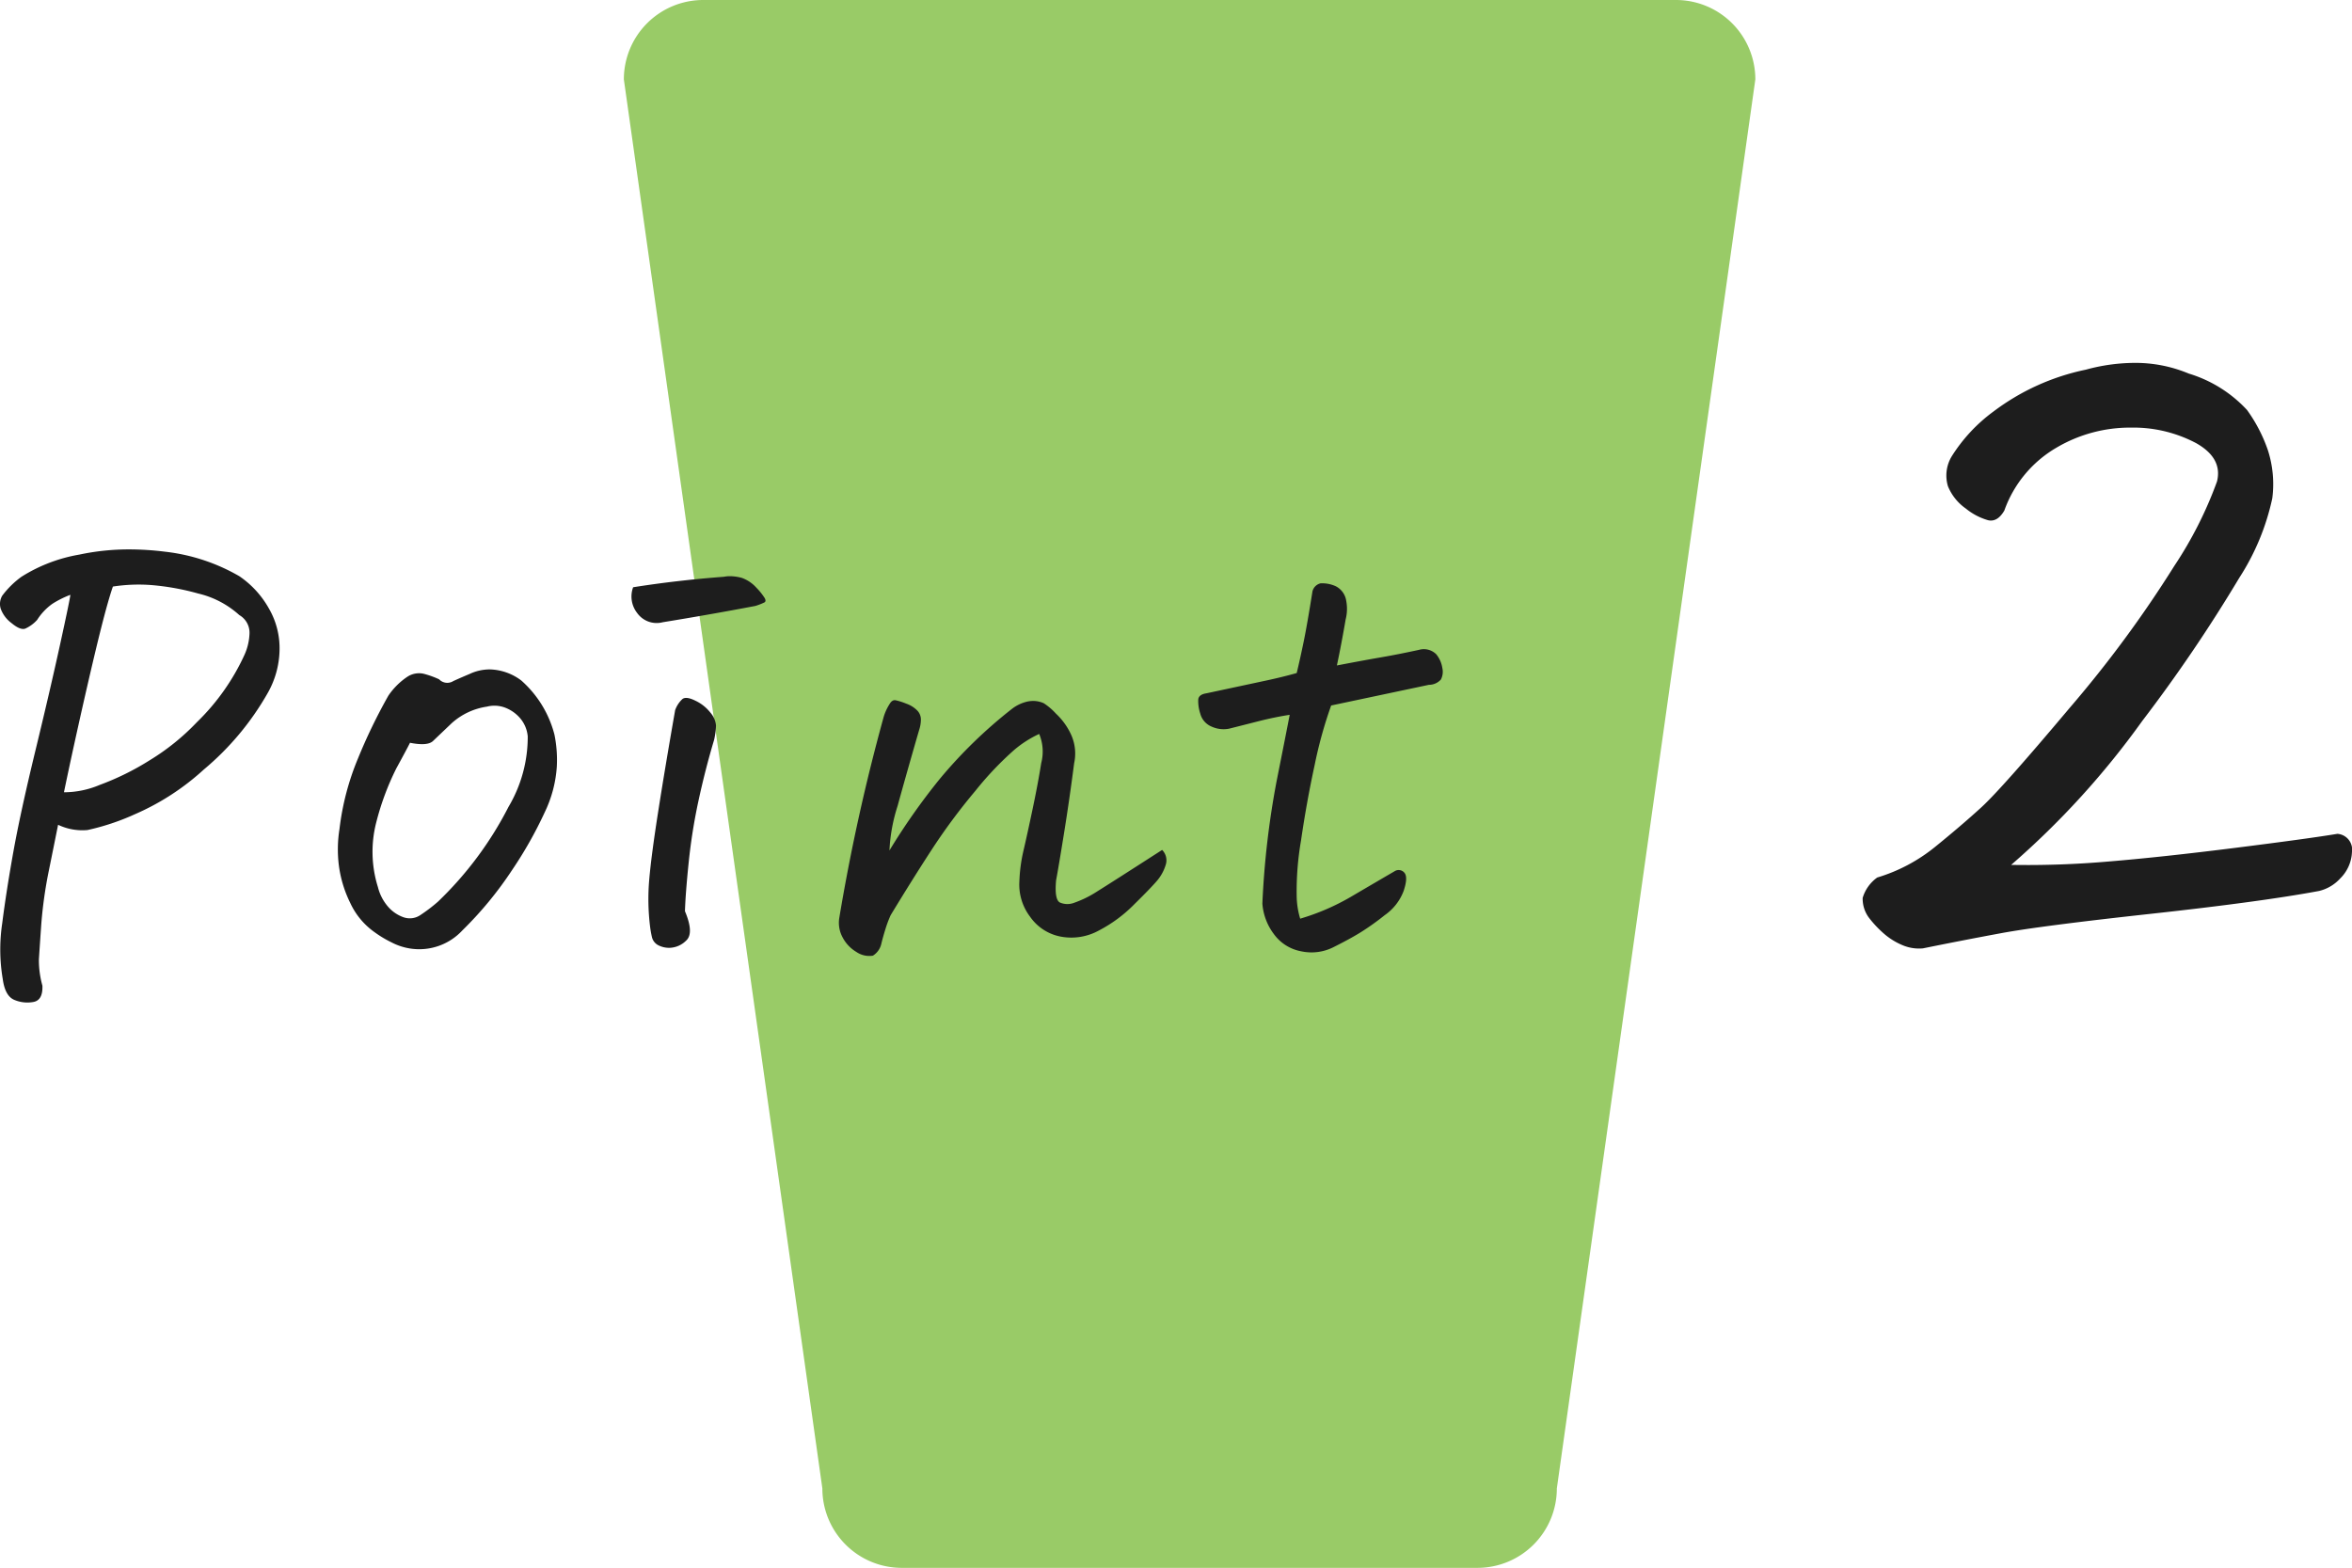
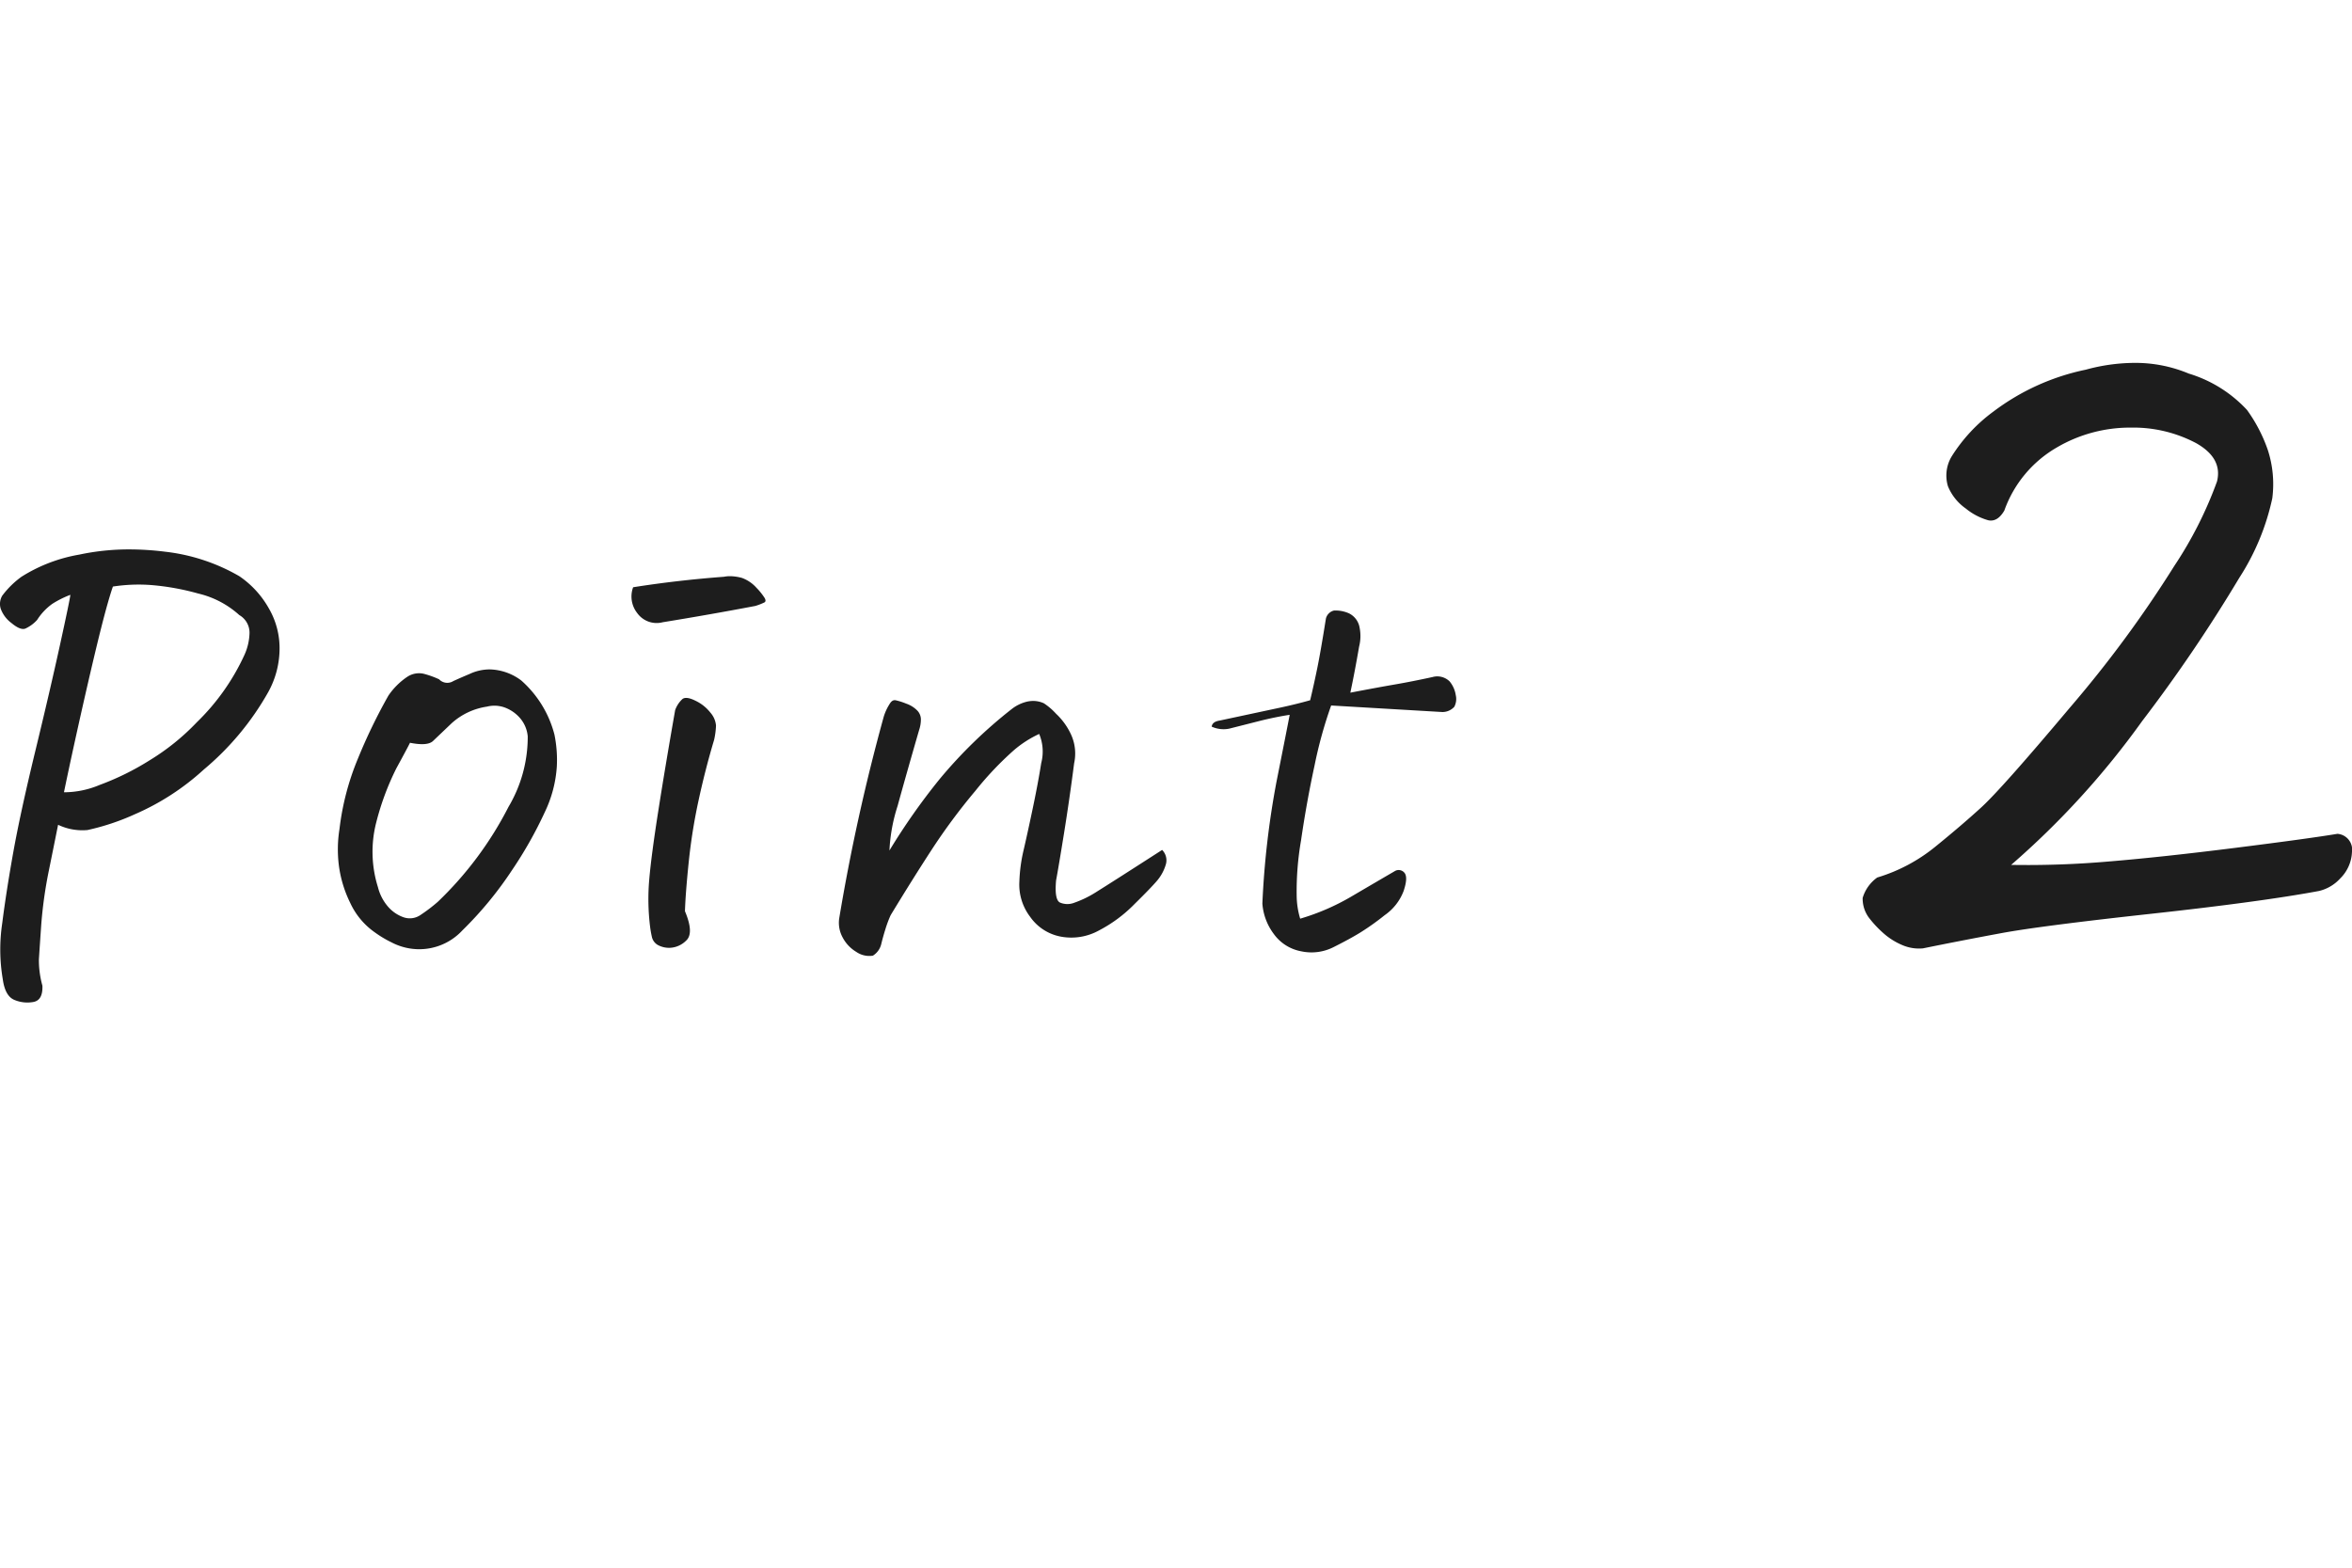
<svg xmlns="http://www.w3.org/2000/svg" width="94.622" height="63.089" viewBox="0 0 94.622 63.089">
  <g id="グループ_8557" data-name="グループ 8557" transform="translate(-383.642 -1038.956)">
-     <path id="パス_9504" data-name="パス 9504" d="M3.194,0H42.326A3.194,3.194,0,0,1,45.52,3.194l-7.986,56.7a3.194,3.194,0,0,1-3.194,3.194H11.18a3.194,3.194,0,0,1-3.194-3.194L0,3.194A3.194,3.194,0,0,1,3.194,0Z" transform="translate(408.74 1038.956)" fill="#99cb67" />
-     <path id="パス_9737" data-name="パス 9737" d="M-44.527-14.109a3.933,3.933,0,0,0-.727.363,2.325,2.325,0,0,0-.609.645,1.434,1.434,0,0,1-.48.352q-.2.07-.551-.223a1.253,1.253,0,0,1-.434-.574.653.653,0,0,1,.059-.527,3.627,3.627,0,0,1,.773-.762,6.368,6.368,0,0,1,2.32-.891,9.593,9.593,0,0,1,2.016-.211,11.717,11.717,0,0,1,1.453.094,7.676,7.676,0,0,1,2.977.984,3.835,3.835,0,0,1,1.184,1.289,3.189,3.189,0,0,1,.434,1.7,3.628,3.628,0,0,1-.469,1.7A11.256,11.256,0,0,1-39.16-7.078a9.992,9.992,0,0,1-2.777,1.8,9.463,9.463,0,0,1-1.9.633,2.261,2.261,0,0,1-1.184-.211q-.117.586-.363,1.8A17.489,17.489,0,0,0-45.7-.82Q-45.77.188-45.793.563a3.816,3.816,0,0,0,.141,1.055q.023.586-.363.656a1.346,1.346,0,0,1-.762-.082q-.375-.152-.469-.832a7.14,7.14,0,0,1-.023-2.25q.164-1.289.445-2.859t.879-4.043q.6-2.473,1-4.3T-44.527-14.109Zm-.258,7.945a3.7,3.7,0,0,0,1.43-.293,10.744,10.744,0,0,0,2.027-1,9.264,9.264,0,0,0,1.887-1.523A8.992,8.992,0,0,0-37.52-11.7a2.264,2.264,0,0,0,.2-.867.816.816,0,0,0-.41-.727,3.738,3.738,0,0,0-1.652-.867,9.986,9.986,0,0,0-1.875-.34,6.787,6.787,0,0,0-1.559.059q-.187.539-.469,1.652t-.75,3.176Q-44.5-7.547-44.785-6.164ZM-28.754-.609a2.367,2.367,0,0,1-2.133.727,2.419,2.419,0,0,1-.727-.246,4.458,4.458,0,0,1-.68-.41,2.954,2.954,0,0,1-.973-1.172,4.8,4.8,0,0,1-.457-1.5A5.187,5.187,0,0,1-33.7-4.687a10.551,10.551,0,0,1,.738-2.824,22.041,22.041,0,0,1,1.23-2.543,2.81,2.81,0,0,1,.75-.75.855.855,0,0,1,.668-.129,3.69,3.69,0,0,1,.621.223.453.453,0,0,0,.574.07q.363-.164.645-.281a1.906,1.906,0,0,1,.82-.187,2.189,2.189,0,0,1,1.266.445,4.356,4.356,0,0,1,1.336,2.18A5.1,5.1,0,0,1-24.957-7.2a4.972,4.972,0,0,1-.48,1.828,16.478,16.478,0,0,1-1.324,2.344A14.746,14.746,0,0,1-28.754-.609Zm-2.109-7.547q-.141.281-.551,1.031a10.753,10.753,0,0,0-.809,2.18,4.75,4.75,0,0,0,.07,2.6,1.9,1.9,0,0,0,.387.762,1.47,1.47,0,0,0,.633.445.759.759,0,0,0,.7-.094,6.5,6.5,0,0,0,.691-.527A14.273,14.273,0,0,0-26.9-5.578a5.516,5.516,0,0,0,.773-2.836,1.308,1.308,0,0,0-.293-.715,1.5,1.5,0,0,0-.6-.434,1.221,1.221,0,0,0-.75-.047,2.706,2.706,0,0,0-1.418.668l-.75.715Q-30.16-8.016-30.863-8.156Zm12.234-.117Q-18.98-7.1-19.25-5.859a22.72,22.72,0,0,0-.4,2.5q-.129,1.254-.152,1.98.375.891.047,1.184A.982.982,0,0,1-20.4.094a.943.943,0,0,1-.5-.117.5.5,0,0,1-.234-.328q-.047-.211-.07-.4a9.055,9.055,0,0,1-.035-1.9q.082-.961.363-2.754t.68-4.066a1.118,1.118,0,0,1,.293-.445q.152-.117.527.07a1.675,1.675,0,0,1,.6.48.9.9,0,0,1,.223.516A3.056,3.056,0,0,1-18.629-8.273Zm-3.258-6.141q1.781-.281,3.656-.422A1.192,1.192,0,0,1-18-14.859a1.871,1.871,0,0,1,.492.07,1.454,1.454,0,0,1,.586.4,2.563,2.563,0,0,1,.328.41q.07.129-.012.176a2.512,2.512,0,0,1-.363.141q-1.852.352-3.727.656a.963.963,0,0,1-1.031-.375A1.077,1.077,0,0,1-21.887-14.414ZM-.605-3.844a.59.59,0,0,1,.152.574,1.781,1.781,0,0,1-.34.645q-.234.281-.937.973A5.63,5.63,0,0,1-3.137-.609,2.3,2.3,0,0,1-4.66-.352a1.937,1.937,0,0,1-1.254-.8,2.139,2.139,0,0,1-.434-1.43,6.393,6.393,0,0,1,.164-1.23q.141-.6.363-1.652t.352-1.875a1.84,1.84,0,0,0-.082-1.172,4.379,4.379,0,0,0-1.02.656A13.1,13.1,0,0,0-8.117-6.223,24.373,24.373,0,0,0-9.875-3.855q-.785,1.207-1.652,2.637a4.7,4.7,0,0,0-.211.563q-.094.3-.164.586a.755.755,0,0,1-.34.48A.923.923,0,0,1-12.91.258a1.475,1.475,0,0,1-.551-.586,1.225,1.225,0,0,1-.129-.8,79.585,79.585,0,0,1,1.781-8.062,2.031,2.031,0,0,1,.234-.516q.094-.164.211-.164h.023a2.625,2.625,0,0,1,.445.141,1.134,1.134,0,0,1,.422.258.516.516,0,0,1,.164.375,1.327,1.327,0,0,1-.07.422q-.516,1.781-.867,3.059a6.84,6.84,0,0,0-.328,1.793A25.777,25.777,0,0,1-9.559-6.691,18.985,18.985,0,0,1-6.652-9.516a1.594,1.594,0,0,1,.633-.3,1.192,1.192,0,0,1,.234-.023,1.031,1.031,0,0,1,.422.094,2.592,2.592,0,0,1,.492.422,2.684,2.684,0,0,1,.621.879,1.837,1.837,0,0,1,.105,1.113q-.187,1.453-.41,2.836t-.316,1.875q-.07.773.152.891a.752.752,0,0,0,.574.012,4.283,4.283,0,0,0,.926-.457Q-2.645-2.531-.605-3.844Zm6.8-5.812a17.5,17.5,0,0,0-.668,2.414Q5.207-5.766,4.984-4.23a11.965,11.965,0,0,0-.176,2.238,3.31,3.31,0,0,0,.141.914,9.182,9.182,0,0,0,2.039-.879Q7.926-2.508,8.77-3a.3.3,0,0,1,.387.094q.129.188-.047.715a2.079,2.079,0,0,1-.762.973,10.25,10.25,0,0,1-.984.7Q6.941-.258,6.285.07a1.958,1.958,0,0,1-1.3.164,1.748,1.748,0,0,1-1.1-.7,2.317,2.317,0,0,1-.457-1.219A34.418,34.418,0,0,1,4-6.609q.434-2.18.527-2.672-.609.094-1.254.258t-1.184.3a1.16,1.16,0,0,1-.7-.082A.775.775,0,0,1,.93-9.328,1.606,1.606,0,0,1,.848-9.9q.023-.2.328-.246l2.414-.516q.656-.141,1.219-.3.141-.586.281-1.266t.352-2.016a.439.439,0,0,1,.328-.328h.117a1.311,1.311,0,0,1,.492.117.785.785,0,0,1,.422.586,1.721,1.721,0,0,1-.023.75q-.164.961-.352,1.852,1.1-.211,1.781-.328t1.523-.3a.707.707,0,0,1,.691.176,1.137,1.137,0,0,1,.246.551.673.673,0,0,1-.059.469.644.644,0,0,1-.48.211ZM33.551-3.242a37.931,37.931,0,0,0,3.926-.137q2.129-.176,5.078-.547t4.121-.566a.639.639,0,0,1,.586.742A1.581,1.581,0,0,1,46.793-2.7a1.671,1.671,0,0,1-.859.508q-2.3.43-6.758.918t-6.035.781Q31.559-.2,30,.117a1.709,1.709,0,0,1-.84-.137,2.754,2.754,0,0,1-.742-.469,4.393,4.393,0,0,1-.586-.625,1.28,1.28,0,0,1-.254-.8,1.554,1.554,0,0,1,.586-.82,6.768,6.768,0,0,0,2.324-1.23Q31.52-4.8,32.34-5.547t3.555-4a47.213,47.213,0,0,0,4.219-5.723,15.927,15.927,0,0,0,1.719-3.4q.234-.937-.84-1.543a5.4,5.4,0,0,0-2.617-.625,5.823,5.823,0,0,0-2.988.8A4.78,4.78,0,0,0,33.277-17.5q-.273.469-.645.391a2.485,2.485,0,0,1-.9-.469,2.038,2.038,0,0,1-.723-.9,1.49,1.49,0,0,1,.156-1.211,6.579,6.579,0,0,1,1.68-1.8,9.279,9.279,0,0,1,3.711-1.68,7.507,7.507,0,0,1,1.953-.273,5.556,5.556,0,0,1,2.188.43,5.272,5.272,0,0,1,2.344,1.465,6.2,6.2,0,0,1,.84,1.621,4.449,4.449,0,0,1,.176,1.934,9.6,9.6,0,0,1-1.328,3.2,61.627,61.627,0,0,1-3.906,5.762A33.432,33.432,0,0,1,33.551-3.242Z" transform="translate(431 1077)" fill="#1d1d1d" />
+     <path id="パス_9737" data-name="パス 9737" d="M-44.527-14.109a3.933,3.933,0,0,0-.727.363,2.325,2.325,0,0,0-.609.645,1.434,1.434,0,0,1-.48.352q-.2.07-.551-.223a1.253,1.253,0,0,1-.434-.574.653.653,0,0,1,.059-.527,3.627,3.627,0,0,1,.773-.762,6.368,6.368,0,0,1,2.32-.891,9.593,9.593,0,0,1,2.016-.211,11.717,11.717,0,0,1,1.453.094,7.676,7.676,0,0,1,2.977.984,3.835,3.835,0,0,1,1.184,1.289,3.189,3.189,0,0,1,.434,1.7,3.628,3.628,0,0,1-.469,1.7A11.256,11.256,0,0,1-39.16-7.078a9.992,9.992,0,0,1-2.777,1.8,9.463,9.463,0,0,1-1.9.633,2.261,2.261,0,0,1-1.184-.211q-.117.586-.363,1.8A17.489,17.489,0,0,0-45.7-.82Q-45.77.188-45.793.563a3.816,3.816,0,0,0,.141,1.055q.023.586-.363.656a1.346,1.346,0,0,1-.762-.082q-.375-.152-.469-.832a7.14,7.14,0,0,1-.023-2.25q.164-1.289.445-2.859t.879-4.043q.6-2.473,1-4.3T-44.527-14.109Zm-.258,7.945a3.7,3.7,0,0,0,1.43-.293,10.744,10.744,0,0,0,2.027-1,9.264,9.264,0,0,0,1.887-1.523A8.992,8.992,0,0,0-37.52-11.7a2.264,2.264,0,0,0,.2-.867.816.816,0,0,0-.41-.727,3.738,3.738,0,0,0-1.652-.867,9.986,9.986,0,0,0-1.875-.34,6.787,6.787,0,0,0-1.559.059q-.187.539-.469,1.652t-.75,3.176Q-44.5-7.547-44.785-6.164ZM-28.754-.609a2.367,2.367,0,0,1-2.133.727,2.419,2.419,0,0,1-.727-.246,4.458,4.458,0,0,1-.68-.41,2.954,2.954,0,0,1-.973-1.172,4.8,4.8,0,0,1-.457-1.5A5.187,5.187,0,0,1-33.7-4.687a10.551,10.551,0,0,1,.738-2.824,22.041,22.041,0,0,1,1.23-2.543,2.81,2.81,0,0,1,.75-.75.855.855,0,0,1,.668-.129,3.69,3.69,0,0,1,.621.223.453.453,0,0,0,.574.07q.363-.164.645-.281a1.906,1.906,0,0,1,.82-.187,2.189,2.189,0,0,1,1.266.445,4.356,4.356,0,0,1,1.336,2.18A5.1,5.1,0,0,1-24.957-7.2a4.972,4.972,0,0,1-.48,1.828,16.478,16.478,0,0,1-1.324,2.344A14.746,14.746,0,0,1-28.754-.609Zm-2.109-7.547q-.141.281-.551,1.031a10.753,10.753,0,0,0-.809,2.18,4.75,4.75,0,0,0,.07,2.6,1.9,1.9,0,0,0,.387.762,1.47,1.47,0,0,0,.633.445.759.759,0,0,0,.7-.094,6.5,6.5,0,0,0,.691-.527A14.273,14.273,0,0,0-26.9-5.578a5.516,5.516,0,0,0,.773-2.836,1.308,1.308,0,0,0-.293-.715,1.5,1.5,0,0,0-.6-.434,1.221,1.221,0,0,0-.75-.047,2.706,2.706,0,0,0-1.418.668l-.75.715Q-30.16-8.016-30.863-8.156Zm12.234-.117Q-18.98-7.1-19.25-5.859a22.72,22.72,0,0,0-.4,2.5q-.129,1.254-.152,1.98.375.891.047,1.184A.982.982,0,0,1-20.4.094a.943.943,0,0,1-.5-.117.5.5,0,0,1-.234-.328q-.047-.211-.07-.4a9.055,9.055,0,0,1-.035-1.9q.082-.961.363-2.754t.68-4.066a1.118,1.118,0,0,1,.293-.445q.152-.117.527.07a1.675,1.675,0,0,1,.6.48.9.9,0,0,1,.223.516A3.056,3.056,0,0,1-18.629-8.273Zm-3.258-6.141q1.781-.281,3.656-.422A1.192,1.192,0,0,1-18-14.859a1.871,1.871,0,0,1,.492.07,1.454,1.454,0,0,1,.586.4,2.563,2.563,0,0,1,.328.41q.07.129-.012.176a2.512,2.512,0,0,1-.363.141q-1.852.352-3.727.656a.963.963,0,0,1-1.031-.375A1.077,1.077,0,0,1-21.887-14.414ZM-.605-3.844a.59.59,0,0,1,.152.574,1.781,1.781,0,0,1-.34.645q-.234.281-.937.973A5.63,5.63,0,0,1-3.137-.609,2.3,2.3,0,0,1-4.66-.352a1.937,1.937,0,0,1-1.254-.8,2.139,2.139,0,0,1-.434-1.43,6.393,6.393,0,0,1,.164-1.23q.141-.6.363-1.652t.352-1.875a1.84,1.84,0,0,0-.082-1.172,4.379,4.379,0,0,0-1.02.656A13.1,13.1,0,0,0-8.117-6.223,24.373,24.373,0,0,0-9.875-3.855q-.785,1.207-1.652,2.637a4.7,4.7,0,0,0-.211.563q-.094.3-.164.586a.755.755,0,0,1-.34.48A.923.923,0,0,1-12.91.258a1.475,1.475,0,0,1-.551-.586,1.225,1.225,0,0,1-.129-.8,79.585,79.585,0,0,1,1.781-8.062,2.031,2.031,0,0,1,.234-.516q.094-.164.211-.164h.023a2.625,2.625,0,0,1,.445.141,1.134,1.134,0,0,1,.422.258.516.516,0,0,1,.164.375,1.327,1.327,0,0,1-.07.422q-.516,1.781-.867,3.059a6.84,6.84,0,0,0-.328,1.793A25.777,25.777,0,0,1-9.559-6.691,18.985,18.985,0,0,1-6.652-9.516a1.594,1.594,0,0,1,.633-.3,1.192,1.192,0,0,1,.234-.023,1.031,1.031,0,0,1,.422.094,2.592,2.592,0,0,1,.492.422,2.684,2.684,0,0,1,.621.879,1.837,1.837,0,0,1,.105,1.113q-.187,1.453-.41,2.836t-.316,1.875q-.07.773.152.891a.752.752,0,0,0,.574.012,4.283,4.283,0,0,0,.926-.457Q-2.645-2.531-.605-3.844Zm6.8-5.812a17.5,17.5,0,0,0-.668,2.414Q5.207-5.766,4.984-4.23a11.965,11.965,0,0,0-.176,2.238,3.31,3.31,0,0,0,.141.914,9.182,9.182,0,0,0,2.039-.879Q7.926-2.508,8.77-3a.3.3,0,0,1,.387.094q.129.188-.047.715a2.079,2.079,0,0,1-.762.973,10.25,10.25,0,0,1-.984.7Q6.941-.258,6.285.07a1.958,1.958,0,0,1-1.3.164,1.748,1.748,0,0,1-1.1-.7,2.317,2.317,0,0,1-.457-1.219A34.418,34.418,0,0,1,4-6.609q.434-2.18.527-2.672-.609.094-1.254.258t-1.184.3a1.16,1.16,0,0,1-.7-.082q.023-.2.328-.246l2.414-.516q.656-.141,1.219-.3.141-.586.281-1.266t.352-2.016a.439.439,0,0,1,.328-.328h.117a1.311,1.311,0,0,1,.492.117.785.785,0,0,1,.422.586,1.721,1.721,0,0,1-.023.75q-.164.961-.352,1.852,1.1-.211,1.781-.328t1.523-.3a.707.707,0,0,1,.691.176,1.137,1.137,0,0,1,.246.551.673.673,0,0,1-.059.469.644.644,0,0,1-.48.211ZM33.551-3.242a37.931,37.931,0,0,0,3.926-.137q2.129-.176,5.078-.547t4.121-.566a.639.639,0,0,1,.586.742A1.581,1.581,0,0,1,46.793-2.7a1.671,1.671,0,0,1-.859.508q-2.3.43-6.758.918t-6.035.781Q31.559-.2,30,.117a1.709,1.709,0,0,1-.84-.137,2.754,2.754,0,0,1-.742-.469,4.393,4.393,0,0,1-.586-.625,1.28,1.28,0,0,1-.254-.8,1.554,1.554,0,0,1,.586-.82,6.768,6.768,0,0,0,2.324-1.23Q31.52-4.8,32.34-5.547t3.555-4a47.213,47.213,0,0,0,4.219-5.723,15.927,15.927,0,0,0,1.719-3.4q.234-.937-.84-1.543a5.4,5.4,0,0,0-2.617-.625,5.823,5.823,0,0,0-2.988.8A4.78,4.78,0,0,0,33.277-17.5q-.273.469-.645.391a2.485,2.485,0,0,1-.9-.469,2.038,2.038,0,0,1-.723-.9,1.49,1.49,0,0,1,.156-1.211,6.579,6.579,0,0,1,1.68-1.8,9.279,9.279,0,0,1,3.711-1.68,7.507,7.507,0,0,1,1.953-.273,5.556,5.556,0,0,1,2.188.43,5.272,5.272,0,0,1,2.344,1.465,6.2,6.2,0,0,1,.84,1.621,4.449,4.449,0,0,1,.176,1.934,9.6,9.6,0,0,1-1.328,3.2,61.627,61.627,0,0,1-3.906,5.762A33.432,33.432,0,0,1,33.551-3.242Z" transform="translate(431 1077)" fill="#1d1d1d" />
  </g>
</svg>